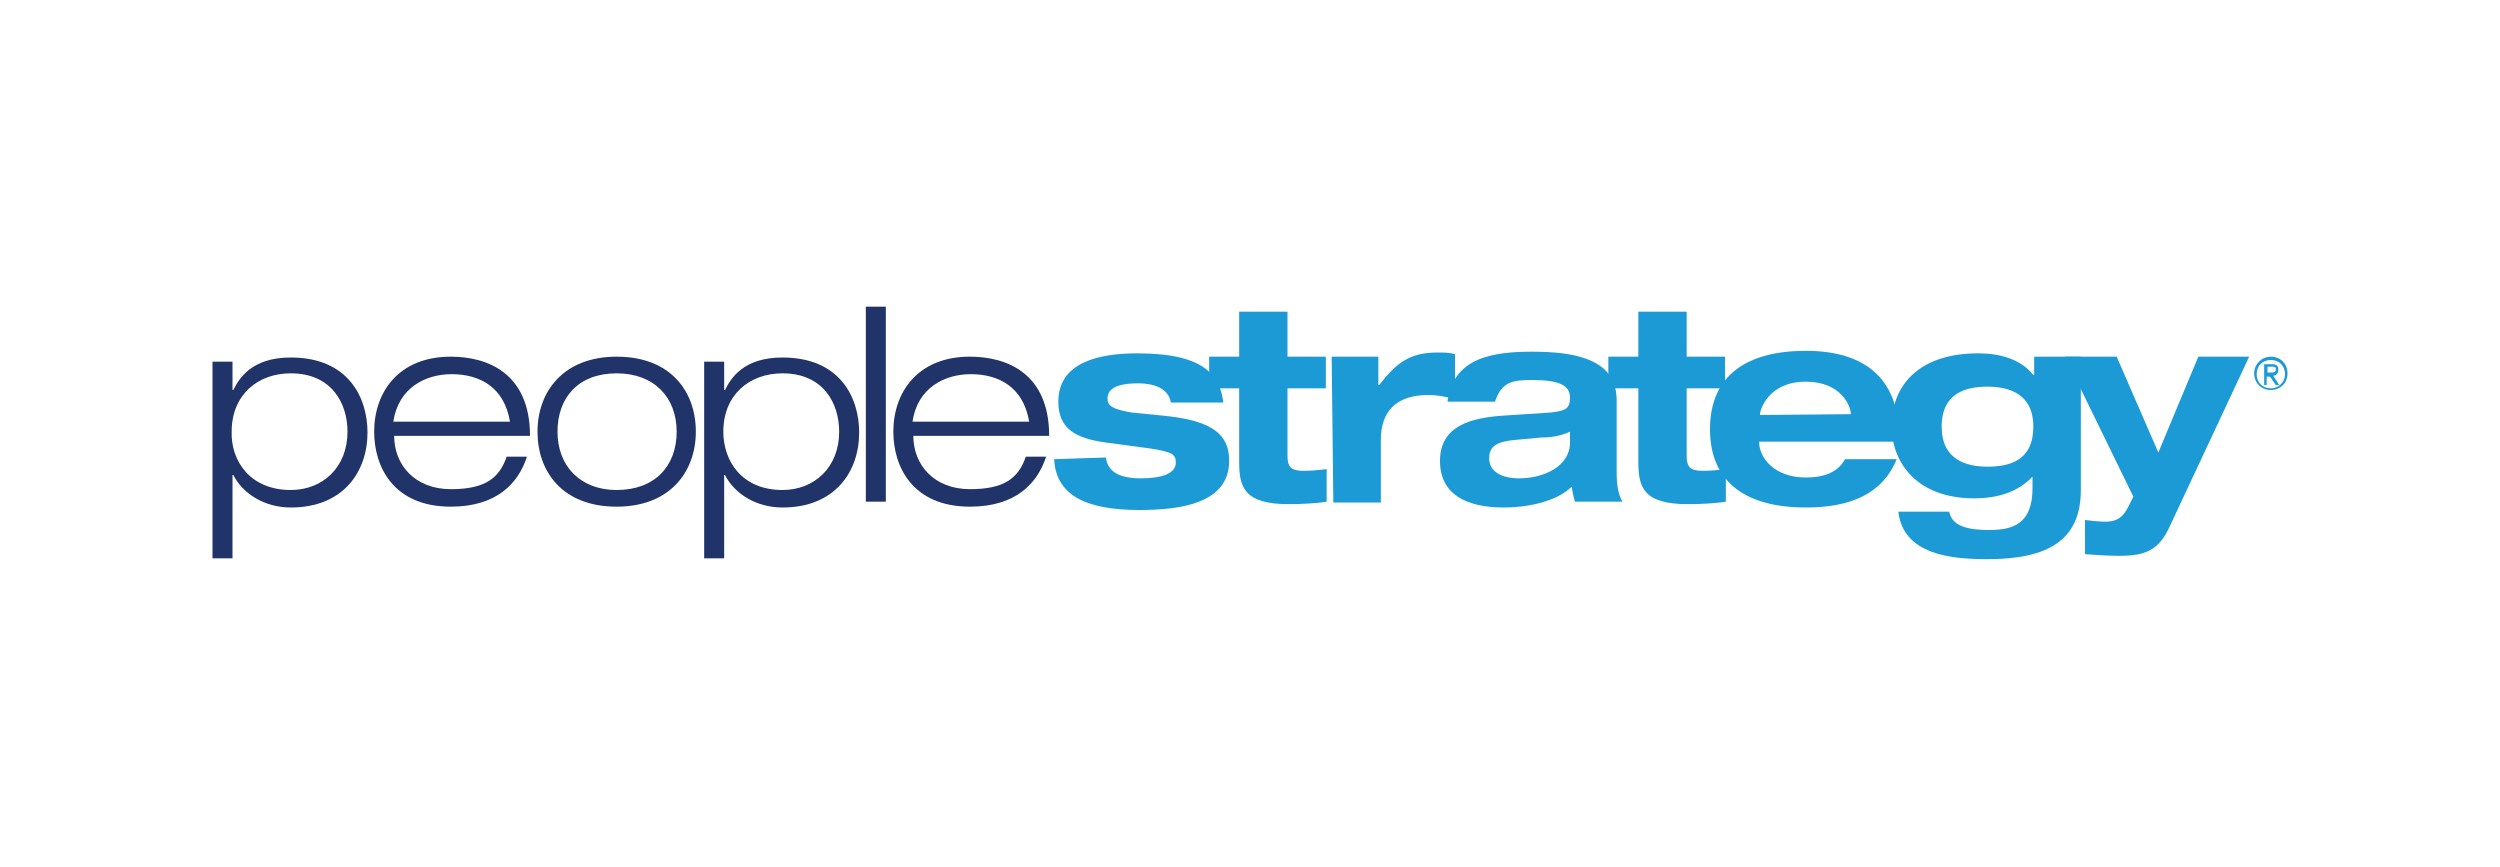
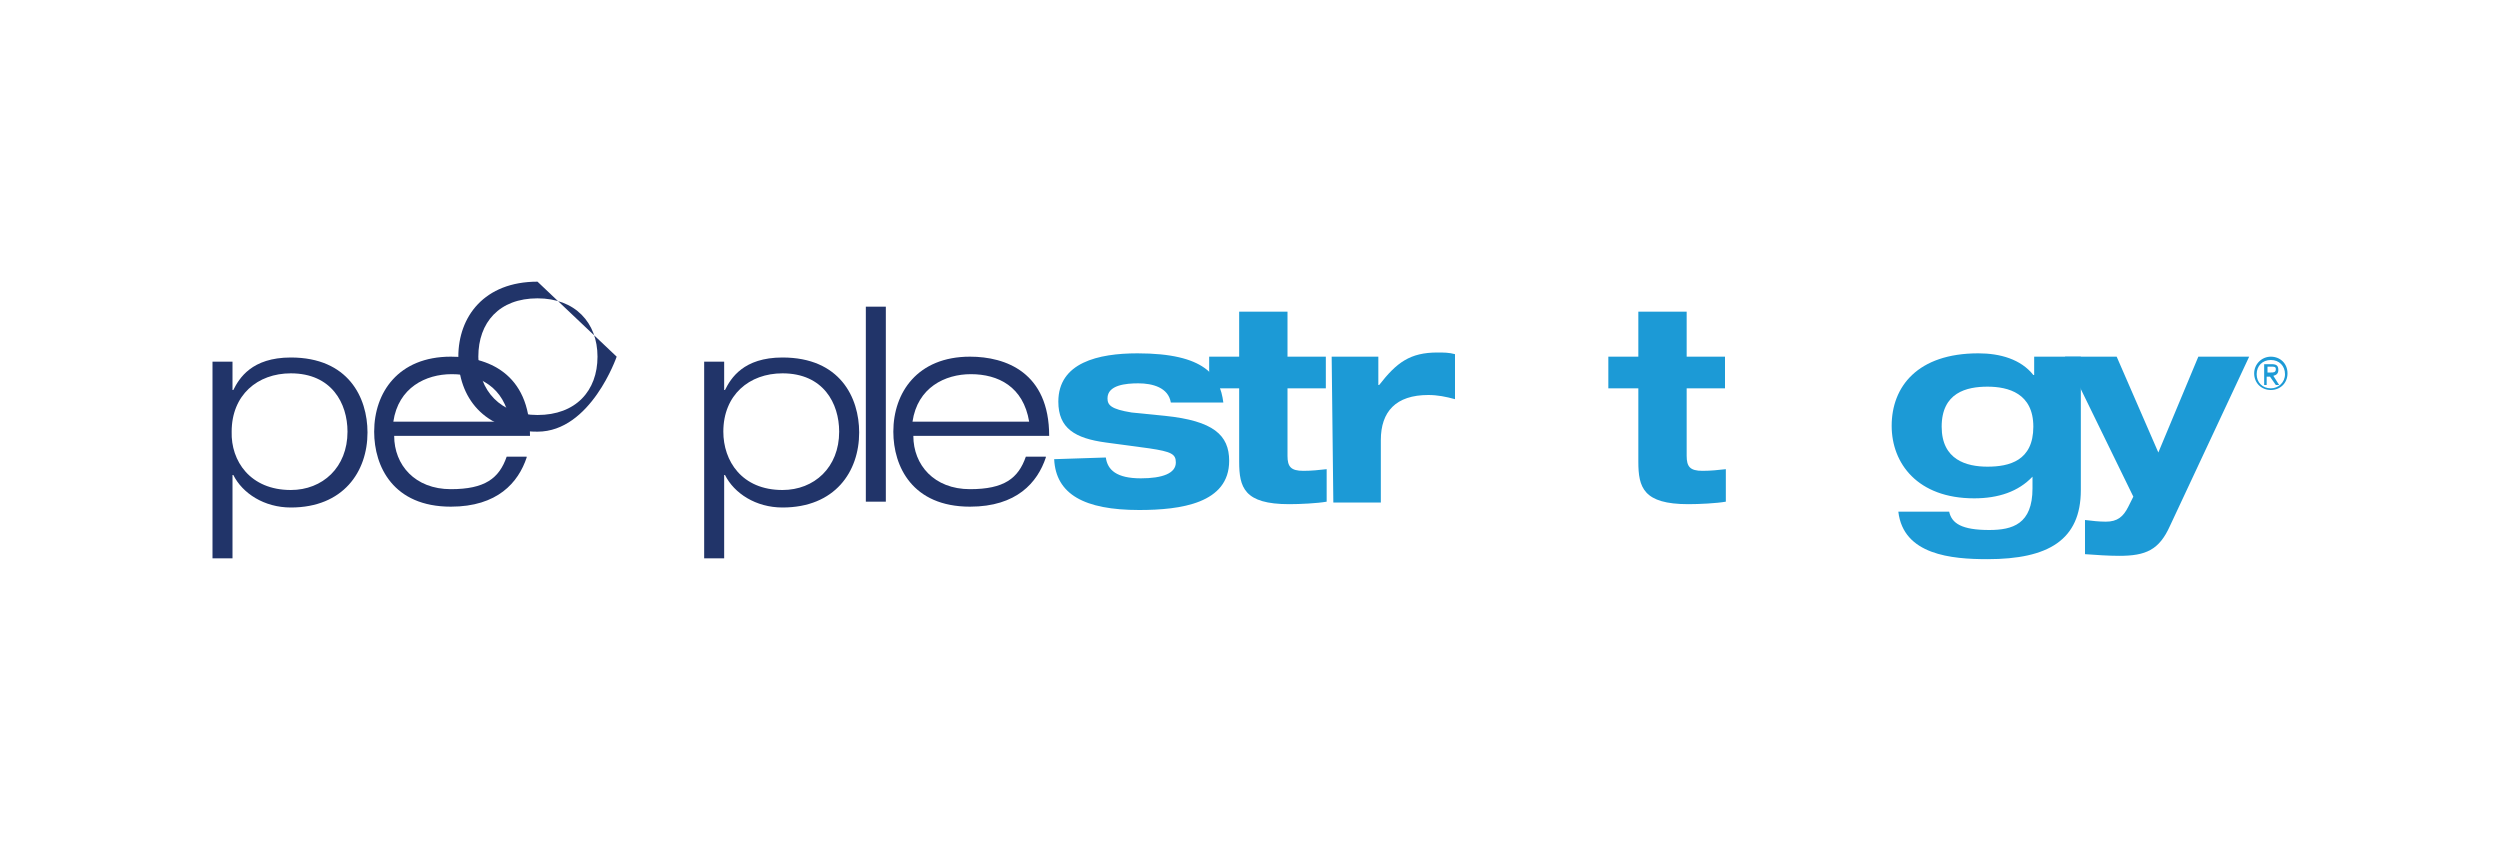
<svg xmlns="http://www.w3.org/2000/svg" enable-background="new 0 0 300 104" height="104" viewBox="0 0 300 104" width="300">
  <g fill="#213469">
    <path d="m25.5 43.4h2.4v3.4h.1c.7-1.4 2.2-3.9 6.9-3.9 6.9 0 9.2 4.8 9.2 9 0 4.7-2.9 9-9.2 9-3.2 0-5.8-1.7-6.9-3.9h-.1v10h-2.4zm9.4 15.4c3.8 0 6.8-2.7 6.8-7 0-3.4-1.9-7-6.8-7-4 0-7.1 2.6-7.1 7-.1 3.5 2.2 7 7.1 7" />
    <path d="m63.2 54.9c-1 3-3.5 5.9-9.1 5.9-6.9 0-9.2-4.8-9.2-9 0-4.7 2.9-9 9.2-9 4.3 0 9.5 1.9 9.5 9.5h-16.3c0 3.5 2.5 6.4 6.8 6.4 4.1 0 5.8-1.3 6.7-3.9h2.4zm-2-4.3c-.7-4.2-3.7-5.7-7-5.7-3.1 0-6.4 1.6-7 5.7z" />
-     <path d="m74 42.8c6.5 0 9.5 4.2 9.5 9s-3.1 9-9.5 9c-6.5 0-9.5-4.2-9.5-9s3.1-9 9.5-9m0 16c4.6 0 7.2-2.9 7.2-7s-2.7-7-7.2-7c-4.6 0-7.1 2.9-7.1 7s2.7 7 7.1 7" />
+     <path d="m74 42.8s-3.1 9-9.5 9c-6.5 0-9.5-4.2-9.5-9s3.1-9 9.5-9m0 16c4.6 0 7.2-2.9 7.2-7s-2.7-7-7.2-7c-4.6 0-7.1 2.9-7.1 7s2.7 7 7.1 7" />
    <path d="m84.5 43.4h2.4v3.4h.1c.7-1.4 2.2-3.9 6.9-3.9 6.9 0 9.2 4.8 9.2 9 0 4.7-2.9 9-9.2 9-3.2 0-5.8-1.7-6.9-3.9h-.1v10h-2.4zm9.4 15.4c3.8 0 6.8-2.7 6.8-7 0-3.4-1.9-7-6.8-7-4 0-7.1 2.6-7.1 7 0 3.5 2.2 7 7.1 7" />
    <path d="m103.9 36.8h2.4v23.4h-2.4z" />
    <path d="m125.5 54.9c-1 3-3.5 5.9-9.1 5.9-6.9 0-9.2-4.8-9.2-9 0-4.7 2.9-9 9.2-9 4.3 0 9.5 1.9 9.5 9.5h-16.3c0 3.5 2.5 6.4 6.8 6.4 4.1 0 5.8-1.3 6.7-3.9h2.4zm-2-4.3c-.7-4.2-3.7-5.7-7-5.7-3.1 0-6.4 1.6-7 5.7z" />
  </g>
  <g fill="#1c9ad6">
    <path d="m132.7 54.9c.2 1.5 1.3 2.5 4.2 2.5 2.6 0 4.2-.6 4.2-1.9 0-1-.5-1.3-3.2-1.7l-5.2-.7c-3.7-.5-5.7-1.7-5.7-4.9 0-4.7 4.8-5.8 9.5-5.8 8.1 0 9.9 2.7 10.3 5.9h-6.3c-.3-1.8-2.2-2.3-3.9-2.3-1.5 0-3.7.2-3.7 1.8 0 .8.4 1.3 2.9 1.7l4 .4c5.8.6 7.7 2.3 7.7 5.4 0 5.1-5.8 5.9-10.8 5.9-6.6 0-10-1.9-10.2-6.1z" />
    <path d="m148.8 37.4h5.7v5.4h4.6v3.8h-4.6v8.1c0 1.3.4 1.8 1.9 1.8 1 0 1.9-.1 2.8-.2v3.9c-1.1.2-3.2.3-4.5.3-5.4 0-6-2-6-5.1v-8.8h-3.6v-3.8h3.6v-5.4z" />
    <path d="m159.8 42.8h5.6v3.4h.1c2.1-2.7 3.7-3.9 7-3.9.7 0 1.4 0 2.1.2v5.4c-1.1-.3-2.1-.5-3.2-.5-3.9 0-5.7 2-5.7 5.4v7.5h-5.7z" />
-     <path d="m173.7 48.2c.7-5.4 5.6-6 10.3-6 8.2 0 10 2.7 10 5.9v8.6c0 1.5.2 2.7.7 3.5h-5.7c-.2-.6-.3-1.2-.4-1.8-1.9 1.9-5.6 2.5-8.1 2.5-4.6 0-7.7-1.6-7.7-5.6 0-4.2 3.7-5.1 7.2-5.4l6.1-.4c1.7-.2 2.3-.4 2.3-1.8s-1.2-2.1-4.5-2.1c-2.4 0-3.7.2-4.5 2.6zm14.7 3.6c-1.1.5-2.2.7-3.4.7l-3.3.3c-2 .2-3 .7-3 2.2 0 1.6 1.5 2.4 3.6 2.4 2.9 0 6.1-1.4 6.1-4.3z" />
    <path d="m196.7 37.4h5.7v5.4h4.6v3.8h-4.6v8.1c0 1.3.4 1.8 1.9 1.8 1 0 1.9-.1 2.8-.2v3.9c-1.1.2-3.2.3-4.5.3-5.4 0-6-2-6-5.1v-8.8h-3.6v-3.8h3.6v-5.4z" />
-     <path d="m227.6 55.1c-1.7 4.2-5.6 5.8-10.9 5.8-6.9 0-11.5-2.8-11.5-9.4s4.6-9.4 11.5-9.4c7.6 0 11.2 3.8 11.2 10.4v.5h-16.8v.1c0 1.7 1.7 4.2 5.6 4.2 2.3 0 3.9-.7 4.7-2.2zm-5.5-5.4c0-1-1.2-3.9-5.4-3.9-4.5 0-5.5 3.4-5.5 3.9v.1z" />
    <path d="m244.1 42.8h5.6v16c0 6-3.9 8.3-11.2 8.3-4.3 0-10.1-.5-10.7-5.7h6.1c.3 1.4 1.5 2.2 4.8 2.2 2.8 0 5.2-.7 5.2-5v-1.4c-1.7 1.8-4.1 2.6-7 2.6-6.8 0-9.9-4.2-9.9-8.7 0-4.7 3.1-8.7 10.4-8.7 2.6 0 5.1.7 6.6 2.6h.1zm-5.6 13.2c2.6 0 5.5-.7 5.5-4.8 0-4-3-4.8-5.5-4.8s-5.5.7-5.5 4.8c0 4 3 4.8 5.5 4.8" />
    <path d="m269.9 42.8-9.5 20.3c-1.3 2.9-2.9 3.6-6.1 3.6-1.3 0-2.7-.1-4.1-.2v-4.1c.8.1 1.7.2 2.5.2 1.4 0 2.1-.6 2.7-1.8l.6-1.2-8.2-16.8h6.2l5 11.5 4.8-11.5z" />
    <path d="m272.1 44.7h.4c.3 0 .6 0 .6-.4 0-.3-.2-.3-.5-.3h-.5zm-.4-1h.9c.6 0 .8.2.8.7 0 .4-.2.6-.6.7l.7 1.1h-.4l-.7-1h-.4v1h-.3zm.8 2.9c.9 0 1.7-.7 1.7-1.7s-.7-1.7-1.7-1.7-1.7.7-1.7 1.7.7 1.7 1.7 1.7m0-3.8c1.1 0 2 .8 2 2s-.9 2-2 2-2-.8-2-2c0-1.1.9-2 2-2" />
  </g>
</svg>